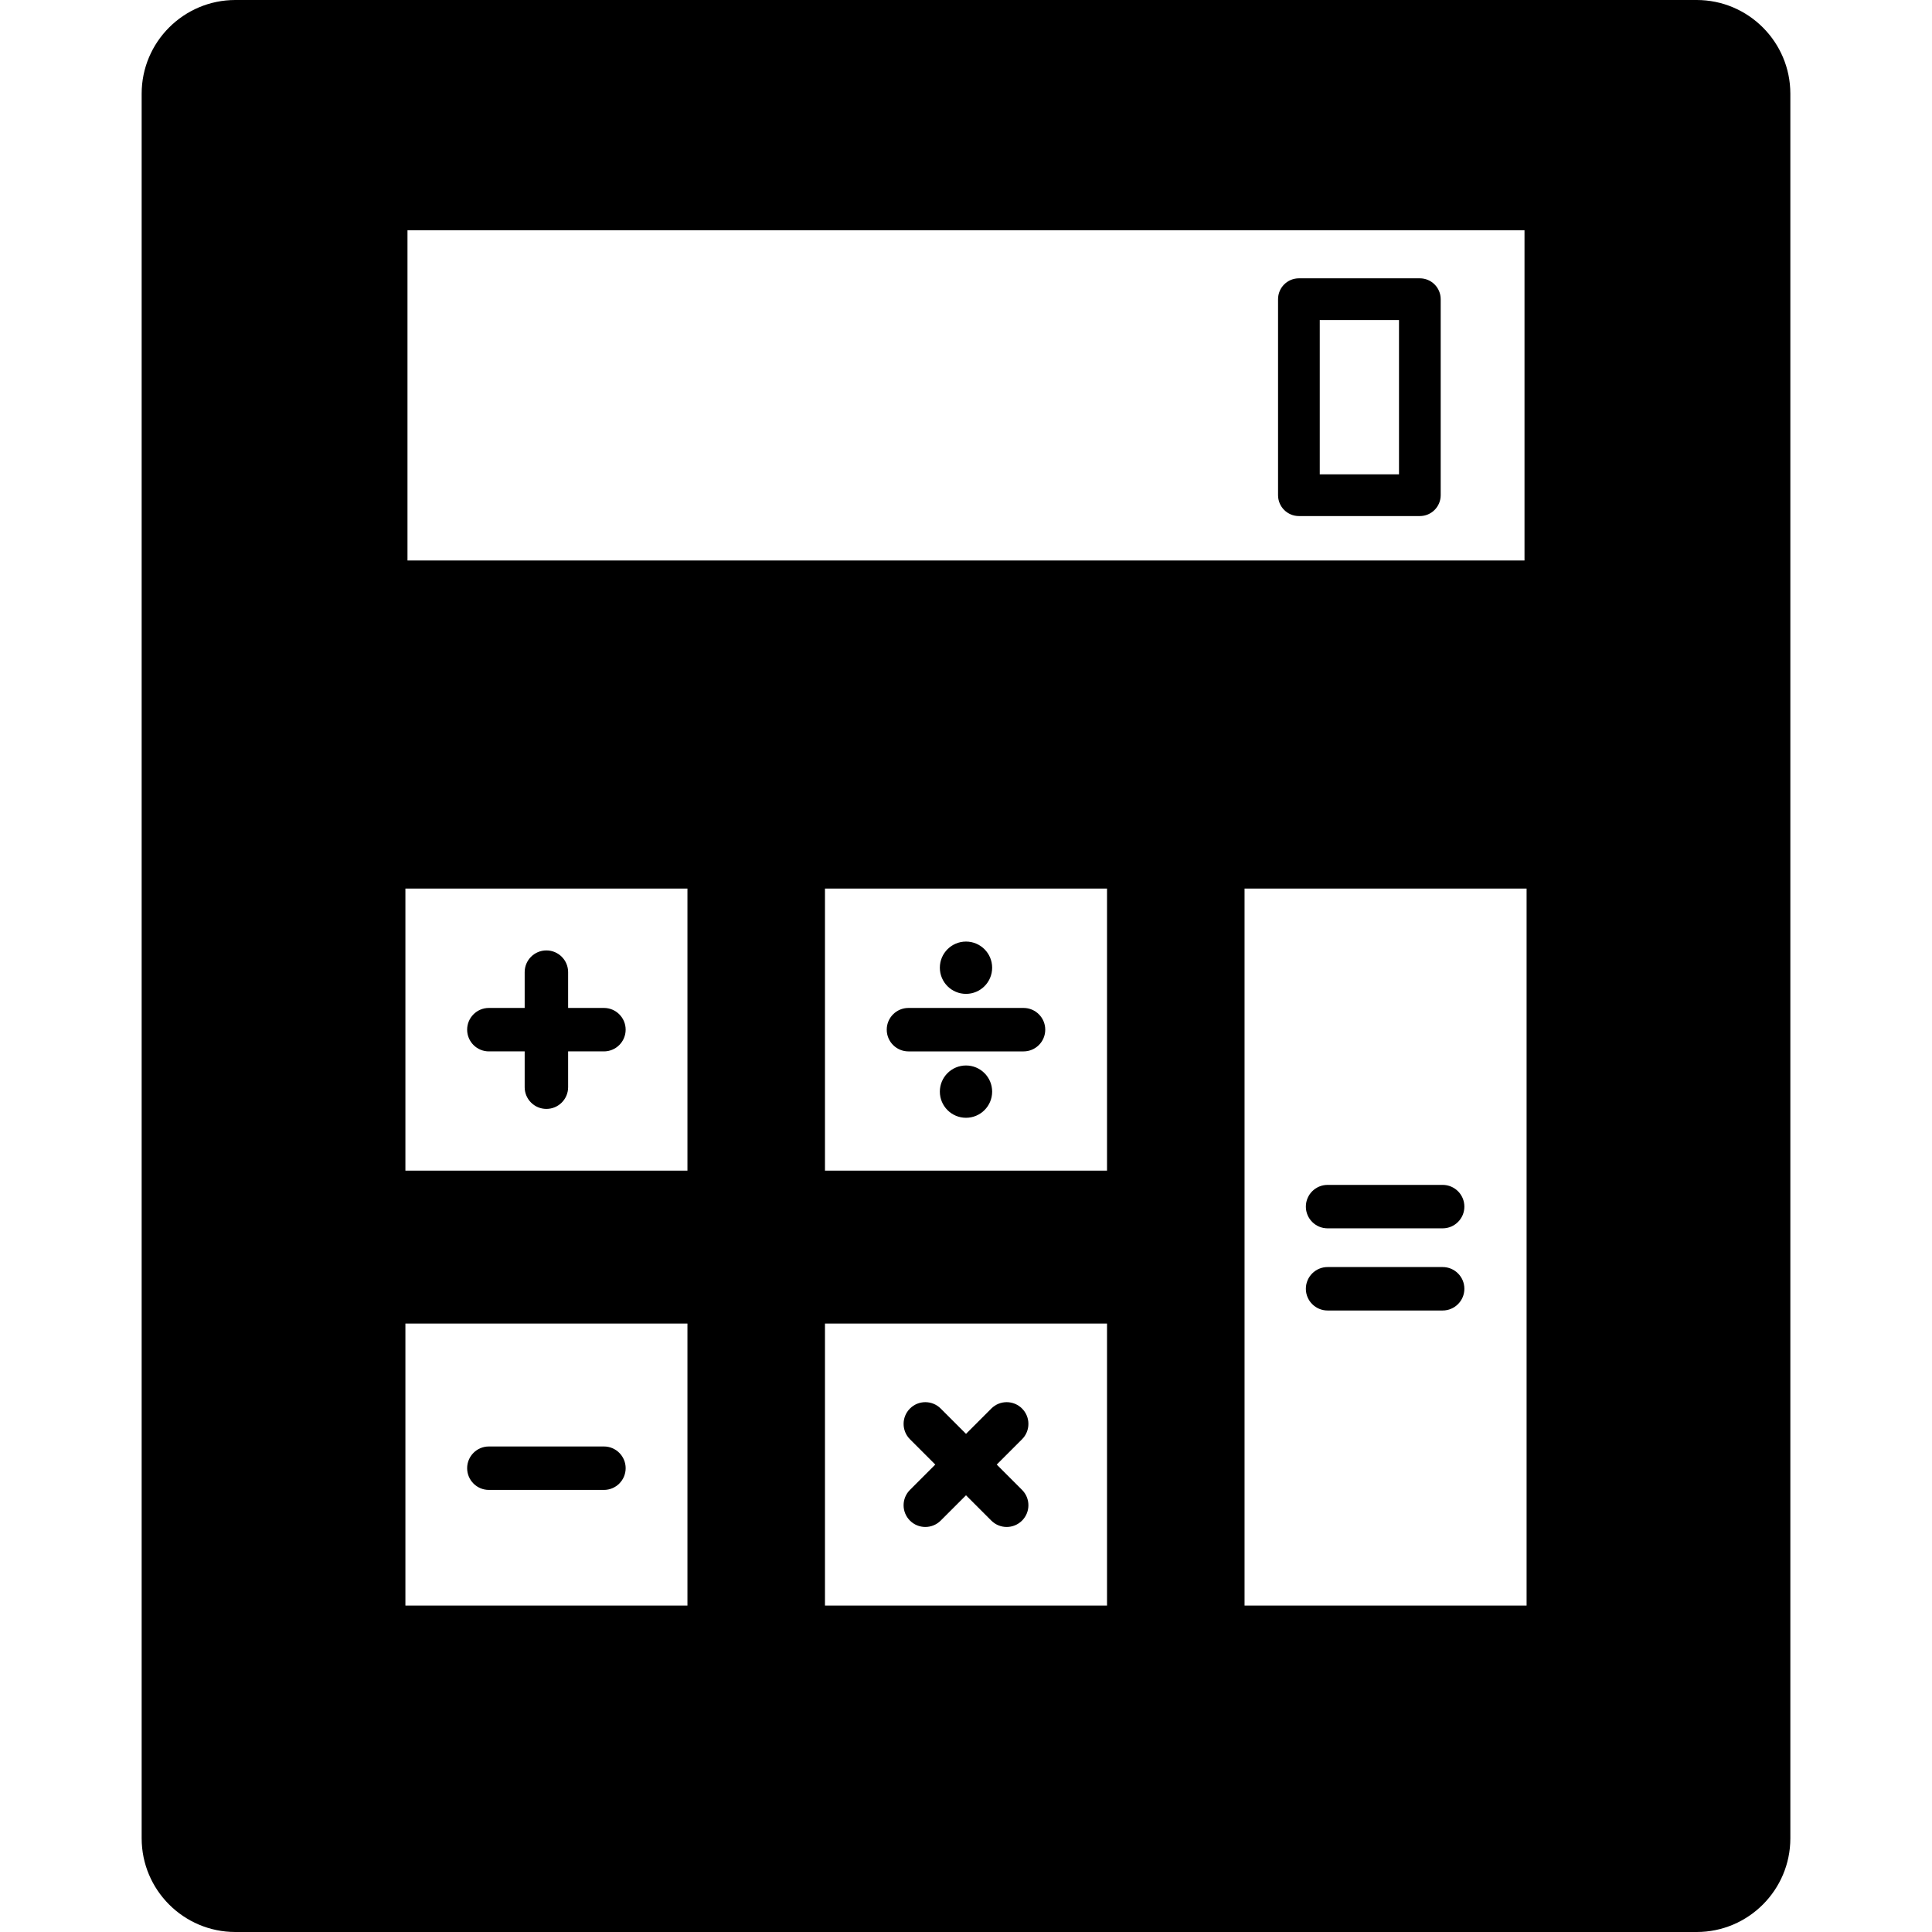
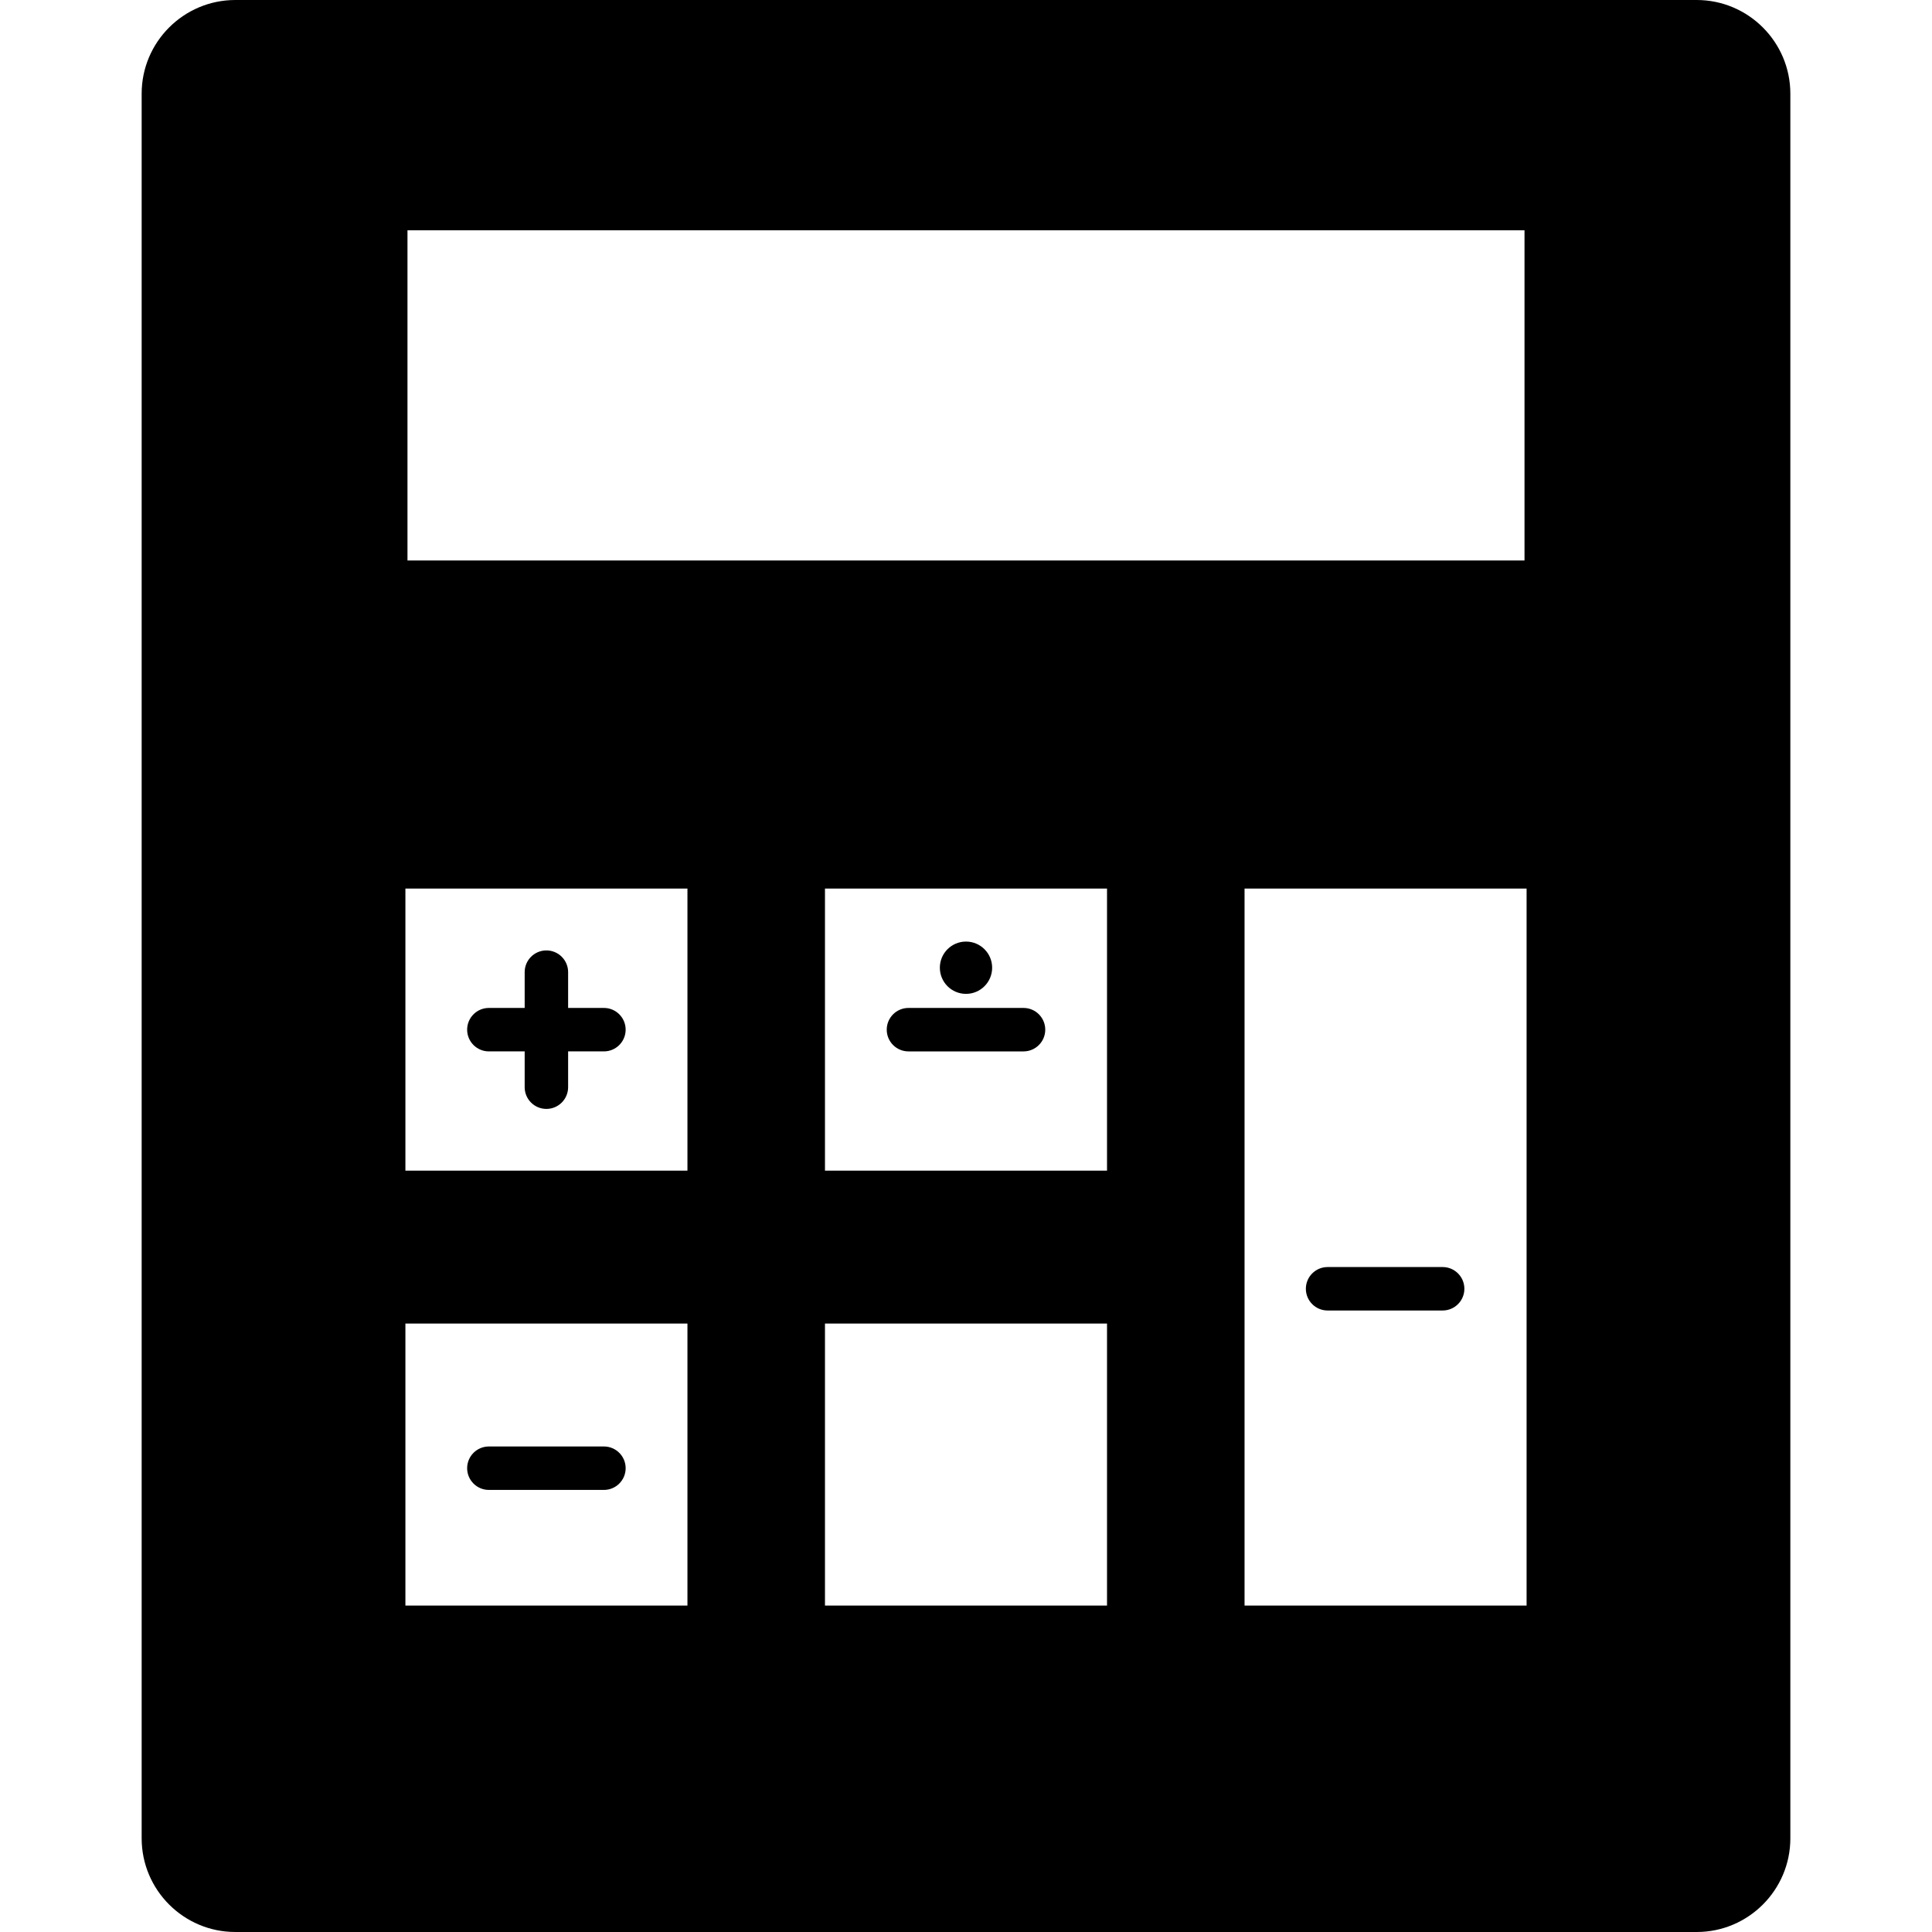
<svg xmlns="http://www.w3.org/2000/svg" version="1.1" id="Capa_1" x="0px" y="0px" width="399.775px" height="399.775px" viewBox="0 0 399.775 399.775" style="enable-background:new 0 0 399.775 399.775;" xml:space="preserve">
  <g>
    <g>
      <path d="M351.079,0H48.695C38.007,0,29.312,8.695,29.312,19.383v361.009c0,10.688,8.695,19.383,19.383,19.383H351.08    c10.688,0,19.384-8.695,19.384-19.383V19.384C370.462,8.695,361.767,0,351.079,0z M84.317,47.656h231.139v68.324H84.317V47.656z     M142.248,332.23H83.887v-58.362h58.361V332.23z M142.248,242.23H83.887v-58.362h58.361V242.23z M229.068,332.23h-58.362v-58.362    h58.362V332.23z M229.068,242.23h-58.362v-58.362h58.362V242.23z M315.887,332.23h-58.361V183.868h58.361V332.23z" />
-       <path d="M293.799,57.592h-25.027c-2.383,0-4.313,1.932-4.313,4.315v40.562c0,2.383,1.932,4.315,4.313,4.315h25.027    c2.383,0,4.313-1.932,4.313-4.315V61.907C298.114,59.524,296.182,57.592,293.799,57.592z M289.485,98.154h-16.397V66.222h16.397    V98.154z" />
      <path d="M101.158,217.557h7.409v7.408c0,2.483,2.013,4.495,4.495,4.495c2.482,0,4.495-2.012,4.495-4.495v-7.408h7.409    c2.482,0,4.495-2.014,4.495-4.496s-2.013-4.494-4.495-4.494h-7.409v-7.409c0-2.482-2.013-4.495-4.495-4.495    c-2.482,0-4.495,2.013-4.495,4.495v7.409h-7.409c-2.482,0-4.495,2.012-4.495,4.494C96.662,215.545,98.675,217.557,101.158,217.557    z" />
      <path d="M101.158,308.299h23.809c2.482,0,4.495-2.013,4.495-4.494c0-2.483-2.013-4.496-4.495-4.496h-23.809    c-2.482,0-4.495,2.013-4.495,4.496C96.662,306.286,98.675,308.299,101.158,308.299z" />
-       <path d="M274.708,254.172h23.809c2.482,0,4.495-2.013,4.495-4.494c0-2.483-2.013-4.496-4.495-4.496h-23.809    c-2.482,0-4.495,2.013-4.495,4.496C270.212,252.159,272.225,254.172,274.708,254.172z" />
      <path d="M274.708,271.172h23.809c2.482,0,4.495-2.013,4.495-4.494c0-2.483-2.013-4.496-4.495-4.496h-23.809    c-2.482,0-4.495,2.013-4.495,4.496C270.212,269.159,272.225,271.172,274.708,271.172z" />
-       <path d="M188.291,314.648c0.877,0.878,2.027,1.316,3.178,1.316s2.301-0.438,3.18-1.316l5.238-5.238l5.237,5.238    c0.88,0.878,2.029,1.316,3.181,1.316s2.301-0.438,3.179-1.316c1.756-1.756,1.756-4.602,0-6.356l-5.238-5.239l5.238-5.238    c1.756-1.756,1.756-4.602,0-6.357c-1.757-1.755-4.603-1.755-6.357,0l-5.239,5.239l-5.238-5.239c-1.756-1.755-4.603-1.755-6.357,0    c-1.756,1.756-1.756,4.602,0,6.357l5.238,5.238l-5.238,5.239C186.535,310.047,186.535,312.893,188.291,314.648z" />
      <path d="M187.983,217.559h23.809c2.482,0,4.494-2.014,4.494-4.496s-2.012-4.495-4.494-4.495h-23.809    c-2.482,0-4.496,2.013-4.496,4.495C183.487,215.547,185.5,217.559,187.983,217.559z" />
      <circle cx="199.887" cy="200.243" r="5.411" />
-       <circle cx="199.887" cy="225.884" r="5.411" />
    </g>
  </g>
  <g>
</g>
  <g>
</g>
  <g>
</g>
  <g>
</g>
  <g>
</g>
  <g>
</g>
  <g>
</g>
  <g>
</g>
  <g>
</g>
  <g>
</g>
  <g>
</g>
  <g>
</g>
  <g>
</g>
  <g>
</g>
  <g>
</g>
</svg>